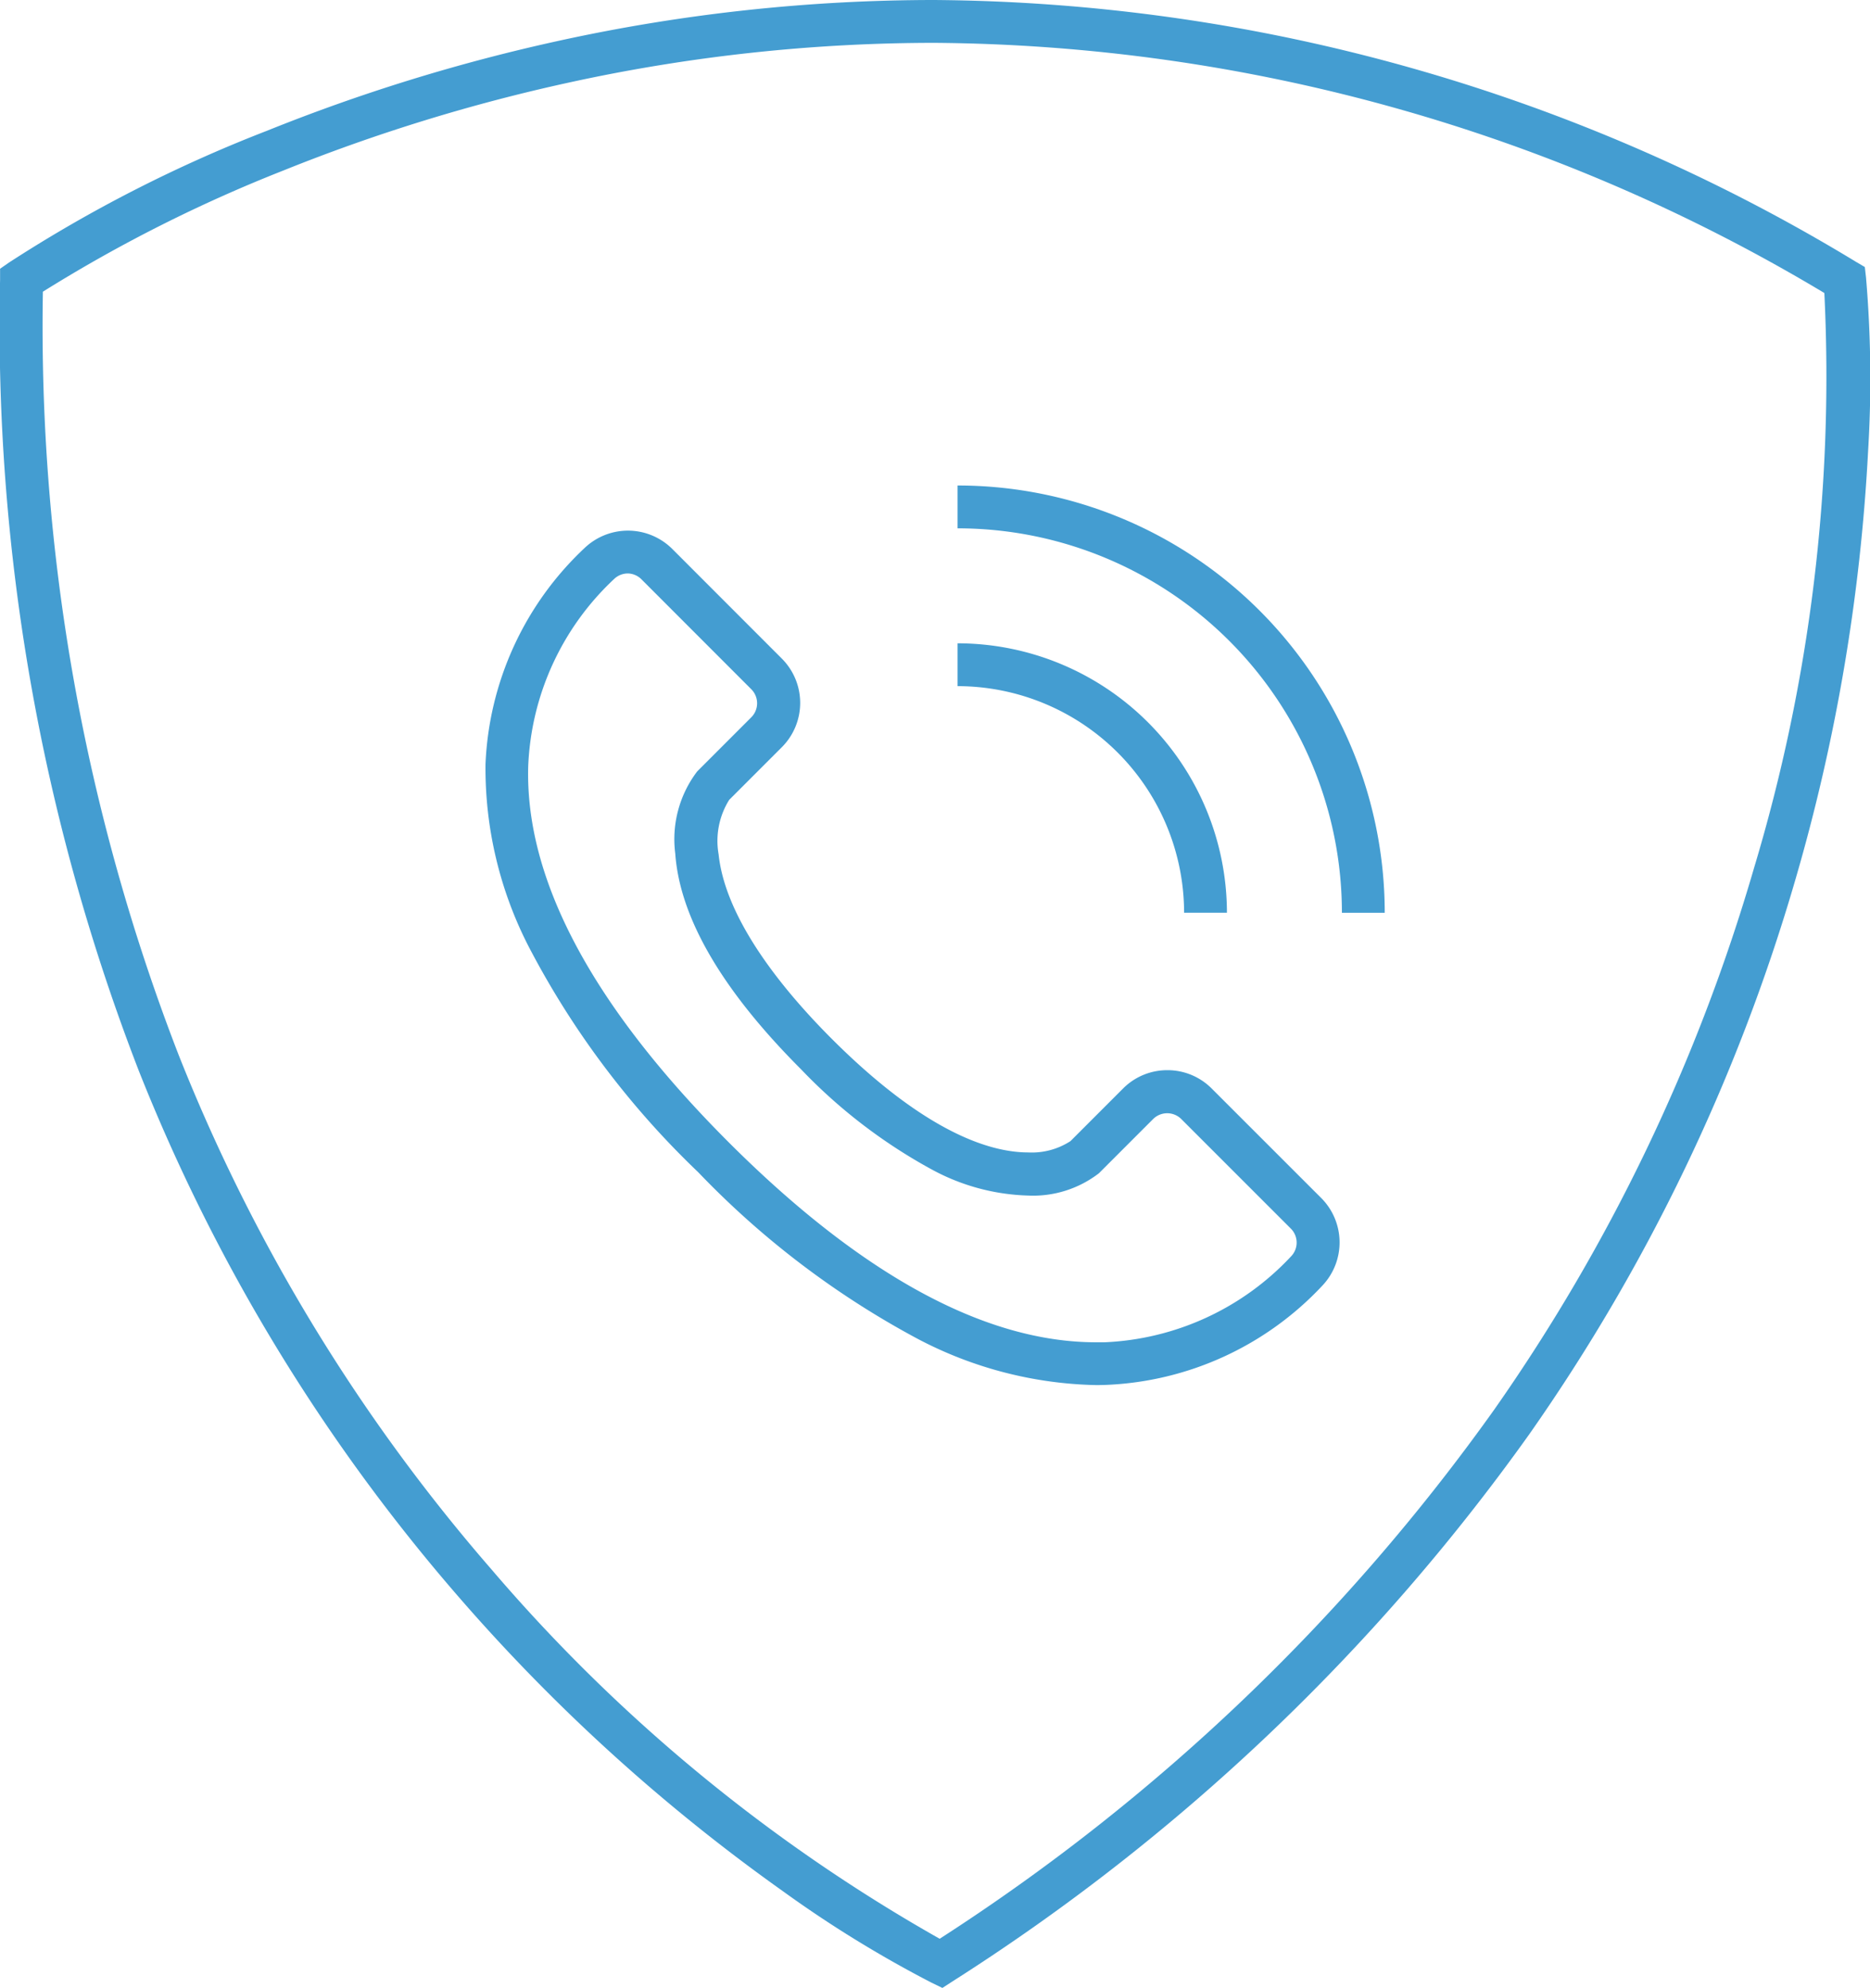
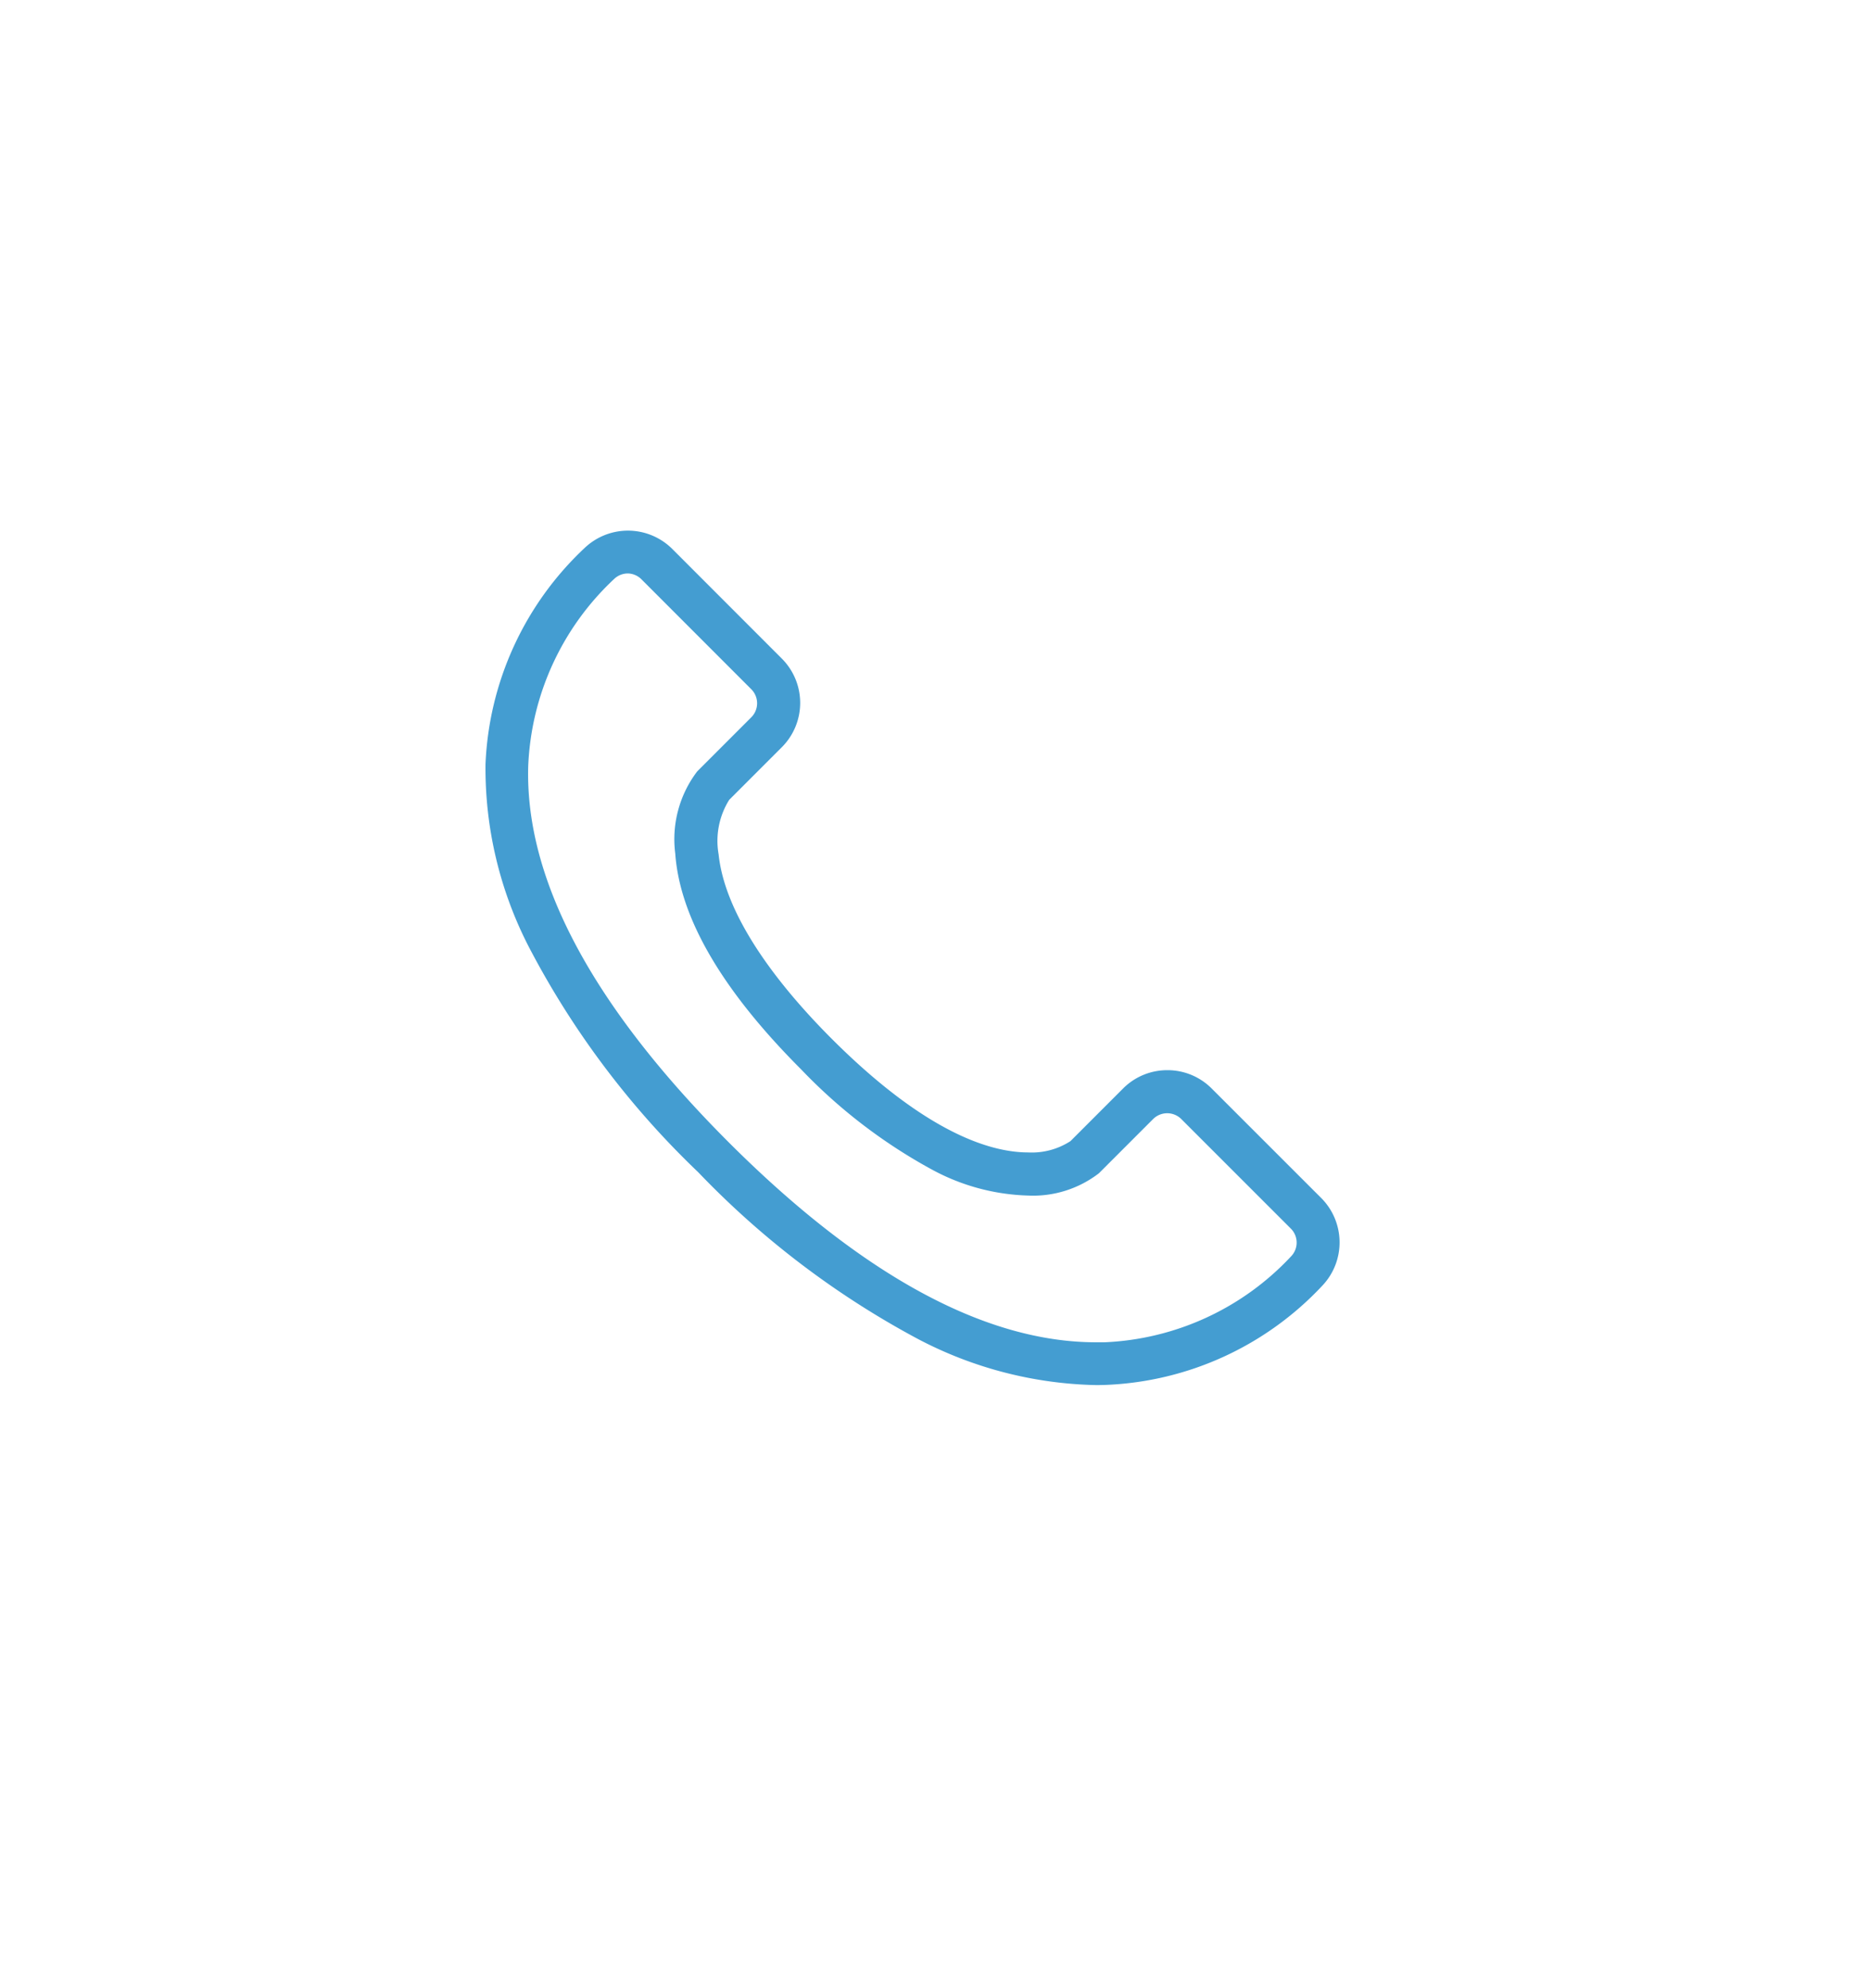
<svg xmlns="http://www.w3.org/2000/svg" width="65.498" height="69.609" viewBox="0 0 65.498 69.609">
  <g fill="#449dd1">
-     <path data-name="Path 87" d="M32.694 0a63.026 63.026 0 0132.3 9.16l.323.19.042.373a41.7 41.7 0 01.072 6.081 65.871 65.871 0 01-2.553 15.02 65.74 65.74 0 01-9.316 19.4 72.726 72.726 0 01-20.2 19.156l-.354.229-.38-.184a41.056 41.056 0 01-5.214-3.209 64.31 64.31 0 01-11.331-10.278A64.128 64.128 0 014.857 37.482 72.248 72.248 0 01.003 9.796V9.41l.317-.22a49.354 49.354 0 019.023-4.608 64.018 64.018 0 0110.212-3.15A61.566 61.566 0 0132.694 0zm31.2 10.257a61.451 61.451 0 00-31.2-8.757 60.064 60.064 0 00-12.811 1.4 62.52 62.52 0 00-9.972 3.076 51.48 51.48 0 00-8.409 4.238 70.614 70.614 0 004.752 26.718 62.632 62.632 0 0010.964 18.026 58.491 58.491 0 0015.695 12.929 71.086 71.086 0 0019.419-18.522 64.243 64.243 0 009.1-18.958 59.71 59.71 0 002.467-20.15z" />
    <g data-name="Group 64">
      <path data-name="Path 99" d="M38.392 48.5a14 14 0 01-6.236-1.612 30.607 30.607 0 01-7.7-5.841 30.192 30.192 0 01-5.951-7.925 13.653 13.653 0 01-1.5-6.364 11 11 0 013.475-7.573 2.2 2.2 0 013.068.038l3.835 3.837a2.194 2.194 0 010 3.105l-1.842 1.842a2.712 2.712 0 00-.371 1.91c.243 2.3 2.287 4.782 3.959 6.454 3.291 3.291 5.56 3.982 6.883 3.982a2.486 2.486 0 001.481-.395l1.842-1.842a2.182 2.182 0 011.553-.643 2.181 2.181 0 011.553.643l3.837 3.835a2.2 2.2 0 01.037 3.068 10.982 10.982 0 01-7.572 3.474 8.22 8.22 0 01-.351.007zm-16.4-28.42a.694.694 0 00-.48.192 9.5 9.5 0 00-3.01 6.534c-.125 3.97 2.233 8.4 7.01 13.181 4.654 4.654 8.986 7.014 12.877 7.014h.3a9.489 9.489 0 006.533-3.01.692.692 0 00-.012-.973l-3.836-3.835a.7.7 0 00-.984 0l-1.9 1.9a3.78 3.78 0 01-2.486.78 7.487 7.487 0 01-3.345-.9 18.692 18.692 0 01-4.6-3.519c-2.767-2.767-4.25-5.311-4.408-7.56a3.92 3.92 0 01.767-2.87l.027-.028 1.869-1.869a.694.694 0 000-.983l-3.836-3.838a.693.693 0 00-.483-.216z" />
-       <path data-name="Path 100" d="M42.974 31.96h-1.5a7.943 7.943 0 00-7.934-7.934v-1.5a9.445 9.445 0 019.434 9.434z" />
-       <path data-name="Path 101" d="M48.501 31.961h-1.5A13.461 13.461 0 0033.54 18.5V17a14.961 14.961 0 0114.961 14.961z" />
    </g>
  </g>
</svg>